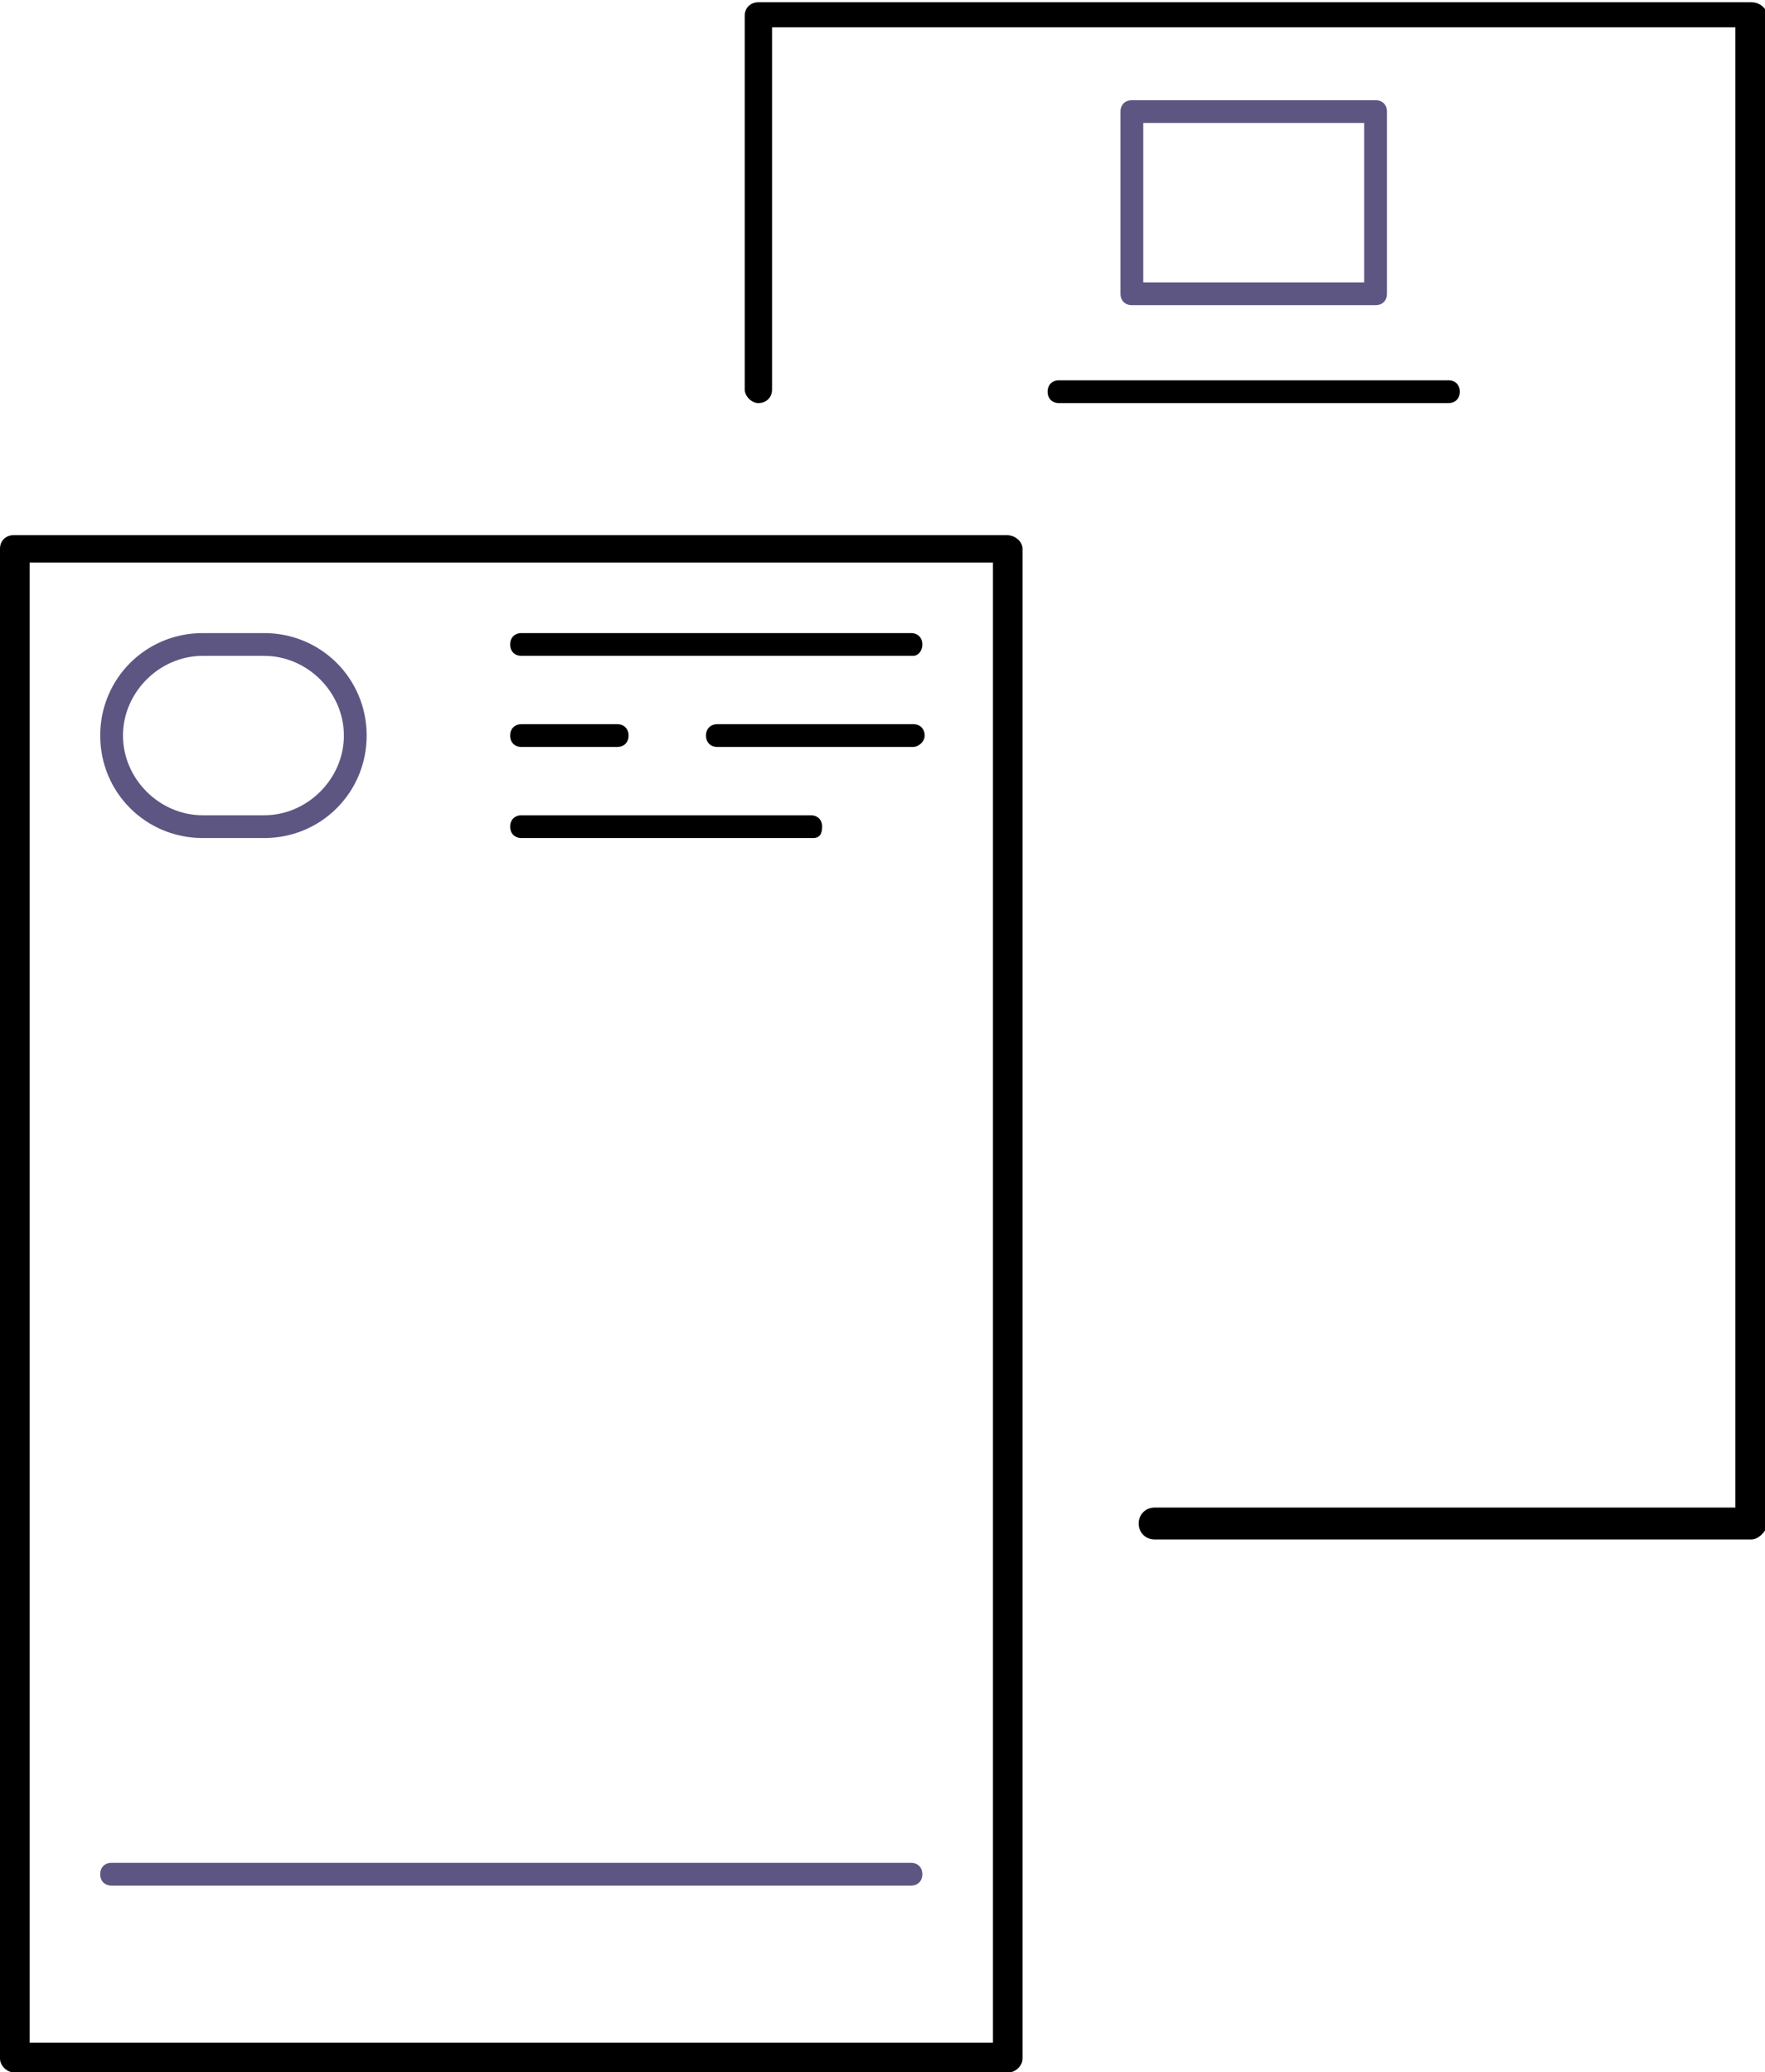
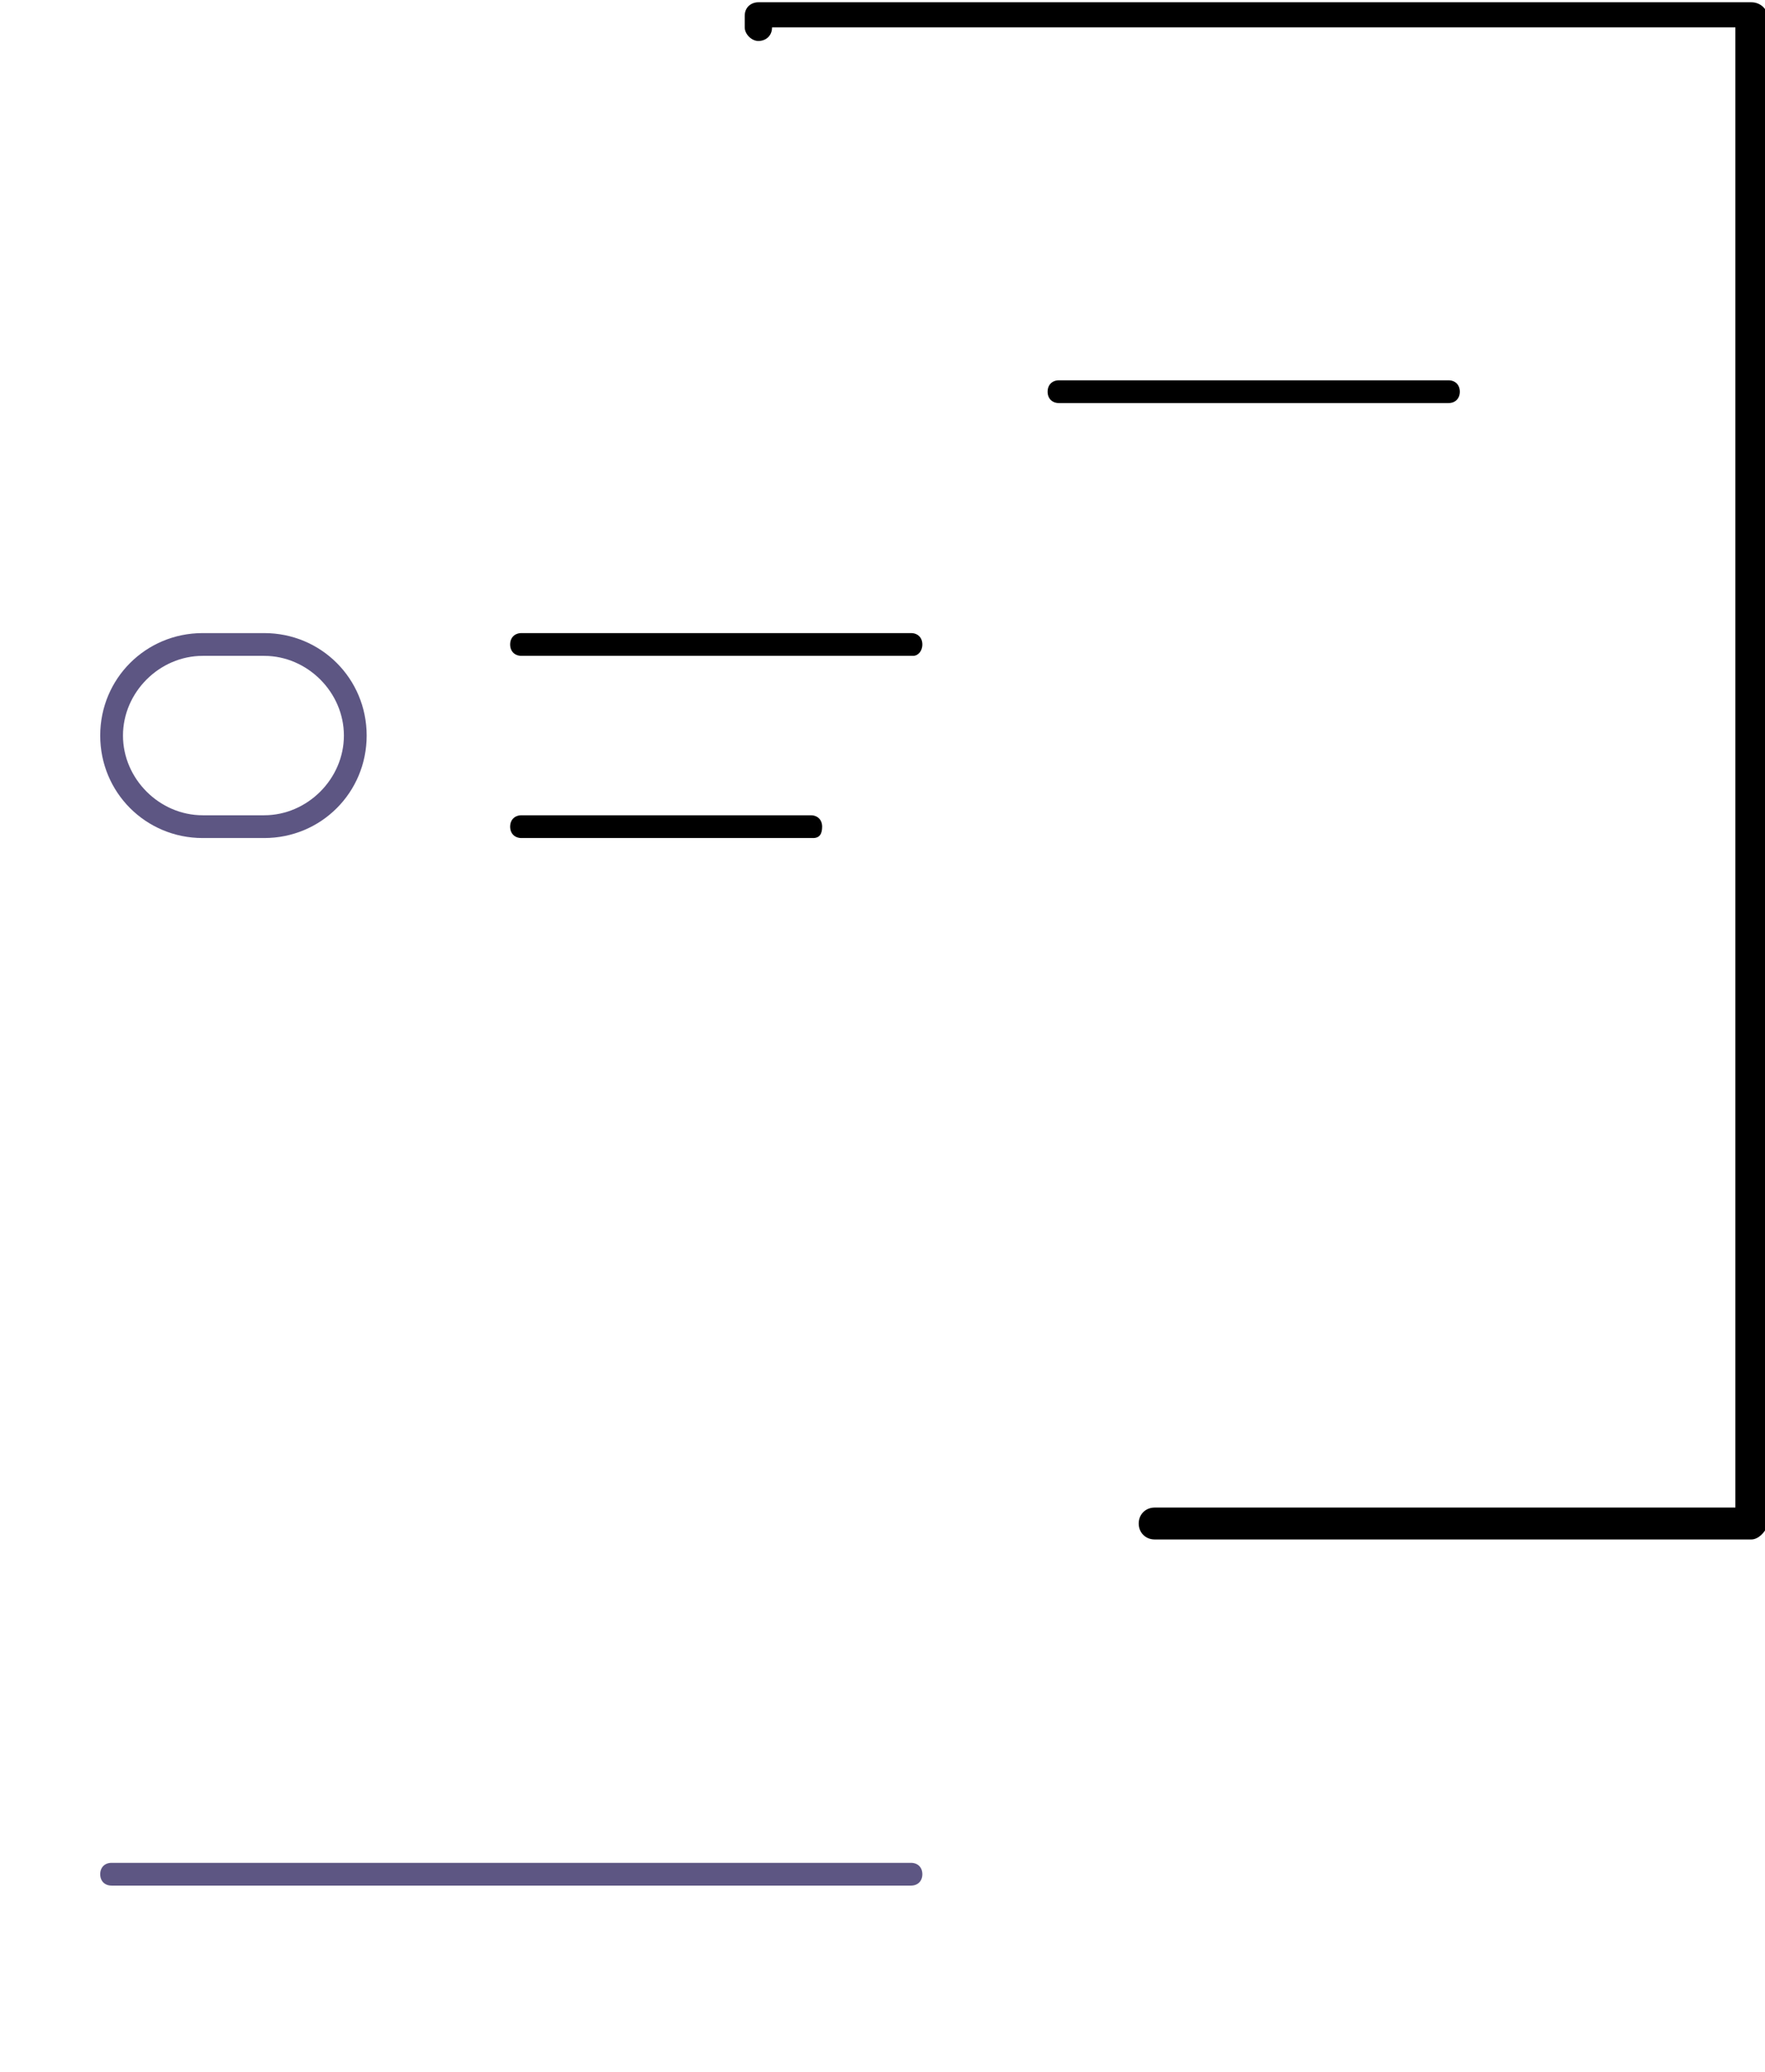
<svg xmlns="http://www.w3.org/2000/svg" version="1.1" id="Lager_1" x="0px" y="0px" viewBox="0 0 77.5 91" style="enable-background:new 0 0 77.5 91;" xml:space="preserve">
  <style type="text/css">
	.st0{fill:#5D5683;}
</style>
  <g>
    <path class="st0" d="M11.6,36.8H8.9c-2.5,0-4.5-2-4.5-4.5c0-2.5,2-4.5,4.5-4.5h2.7c2.5,0,4.5,2,4.5,4.5   C16.1,34.8,14.1,36.8,11.6,36.8z M8.9,28.8c-1.9,0-3.5,1.6-3.5,3.5c0,1.9,1.6,3.5,3.5,3.5h2.7c1.9,0,3.5-1.6,3.5-3.5   c0-1.9-1.6-3.5-3.5-3.5H8.9z" />
  </g>
  <g>
    <path d="M40.1,28.8H22.9c-0.3,0-0.5-0.2-0.5-0.5s0.2-0.5,0.5-0.5h17.1c0.3,0,0.5,0.2,0.5,0.5S40.3,28.8,40.1,28.8z" />
  </g>
  <g>
    <path class="st0" d="M40,82.8H4.9c-0.3,0-0.5-0.2-0.5-0.5s0.2-0.5,0.5-0.5H40c0.3,0,0.5,0.2,0.5,0.5S40.3,82.8,40,82.8z" />
  </g>
  <g>
-     <path d="M40.1,32.8h-8.6c-0.3,0-0.5-0.2-0.5-0.5s0.2-0.5,0.5-0.5h8.6c0.3,0,0.5,0.2,0.5,0.5S40.3,32.8,40.1,32.8z" />
-   </g>
+     </g>
  <g>
-     <path d="M27.1,32.8h-4.2c-0.3,0-0.5-0.2-0.5-0.5s0.2-0.5,0.5-0.5h4.2c0.3,0,0.5,0.2,0.5,0.5S27.4,32.8,27.1,32.8z" />
-   </g>
+     </g>
  <g>
    <path d="M35.7,36.8H22.9c-0.3,0-0.5-0.2-0.5-0.5s0.2-0.5,0.5-0.5h12.7c0.3,0,0.5,0.2,0.5,0.5S36,36.8,35.7,36.8z" />
  </g>
  <g>
-     <path d="M44.3,91H0.6C0.3,91,0,90.7,0,90.4V24.1c0-0.4,0.3-0.6,0.6-0.6h43.6c0.4,0,0.7,0.3,0.7,0.6v66.3C44.9,90.7,44.6,91,44.3,91   z M1.3,89.7h42.3v-65H1.3V89.7z" />
-   </g>
+     </g>
  <g>
-     <path class="st0" d="M60.4,13.4H49.7c-0.3,0-0.5-0.2-0.5-0.5v-8c0-0.3,0.2-0.5,0.5-0.5h10.7c0.3,0,0.5,0.2,0.5,0.5v8   C60.9,13.2,60.7,13.4,60.4,13.4z M50.2,12.4h9.7v-7h-9.7V12.4z" />
-   </g>
+     </g>
  <g>
    <path d="M63.6,17.7H46.5c-0.3,0-0.5-0.2-0.5-0.5s0.2-0.5,0.5-0.5h17.1c0.3,0,0.5,0.2,0.5,0.5S63.9,17.7,63.6,17.7z" />
  </g>
  <g>
-     <path d="M76.9,67.6H50.7c-0.4,0-0.7-0.3-0.7-0.7s0.3-0.7,0.7-0.7h25.5v-65H33.9v15.9c0,0.4-0.3,0.6-0.6,0.6s-0.6-0.3-0.6-0.6V0.7   c0-0.4,0.3-0.6,0.6-0.6h43.6c0.4,0,0.7,0.3,0.7,0.6V67C77.5,67.3,77.2,67.6,76.9,67.6z" />
+     <path d="M76.9,67.6H50.7c-0.4,0-0.7-0.3-0.7-0.7s0.3-0.7,0.7-0.7h25.5v-65H33.9c0,0.4-0.3,0.6-0.6,0.6s-0.6-0.3-0.6-0.6V0.7   c0-0.4,0.3-0.6,0.6-0.6h43.6c0.4,0,0.7,0.3,0.7,0.6V67C77.5,67.3,77.2,67.6,76.9,67.6z" />
  </g>
</svg>